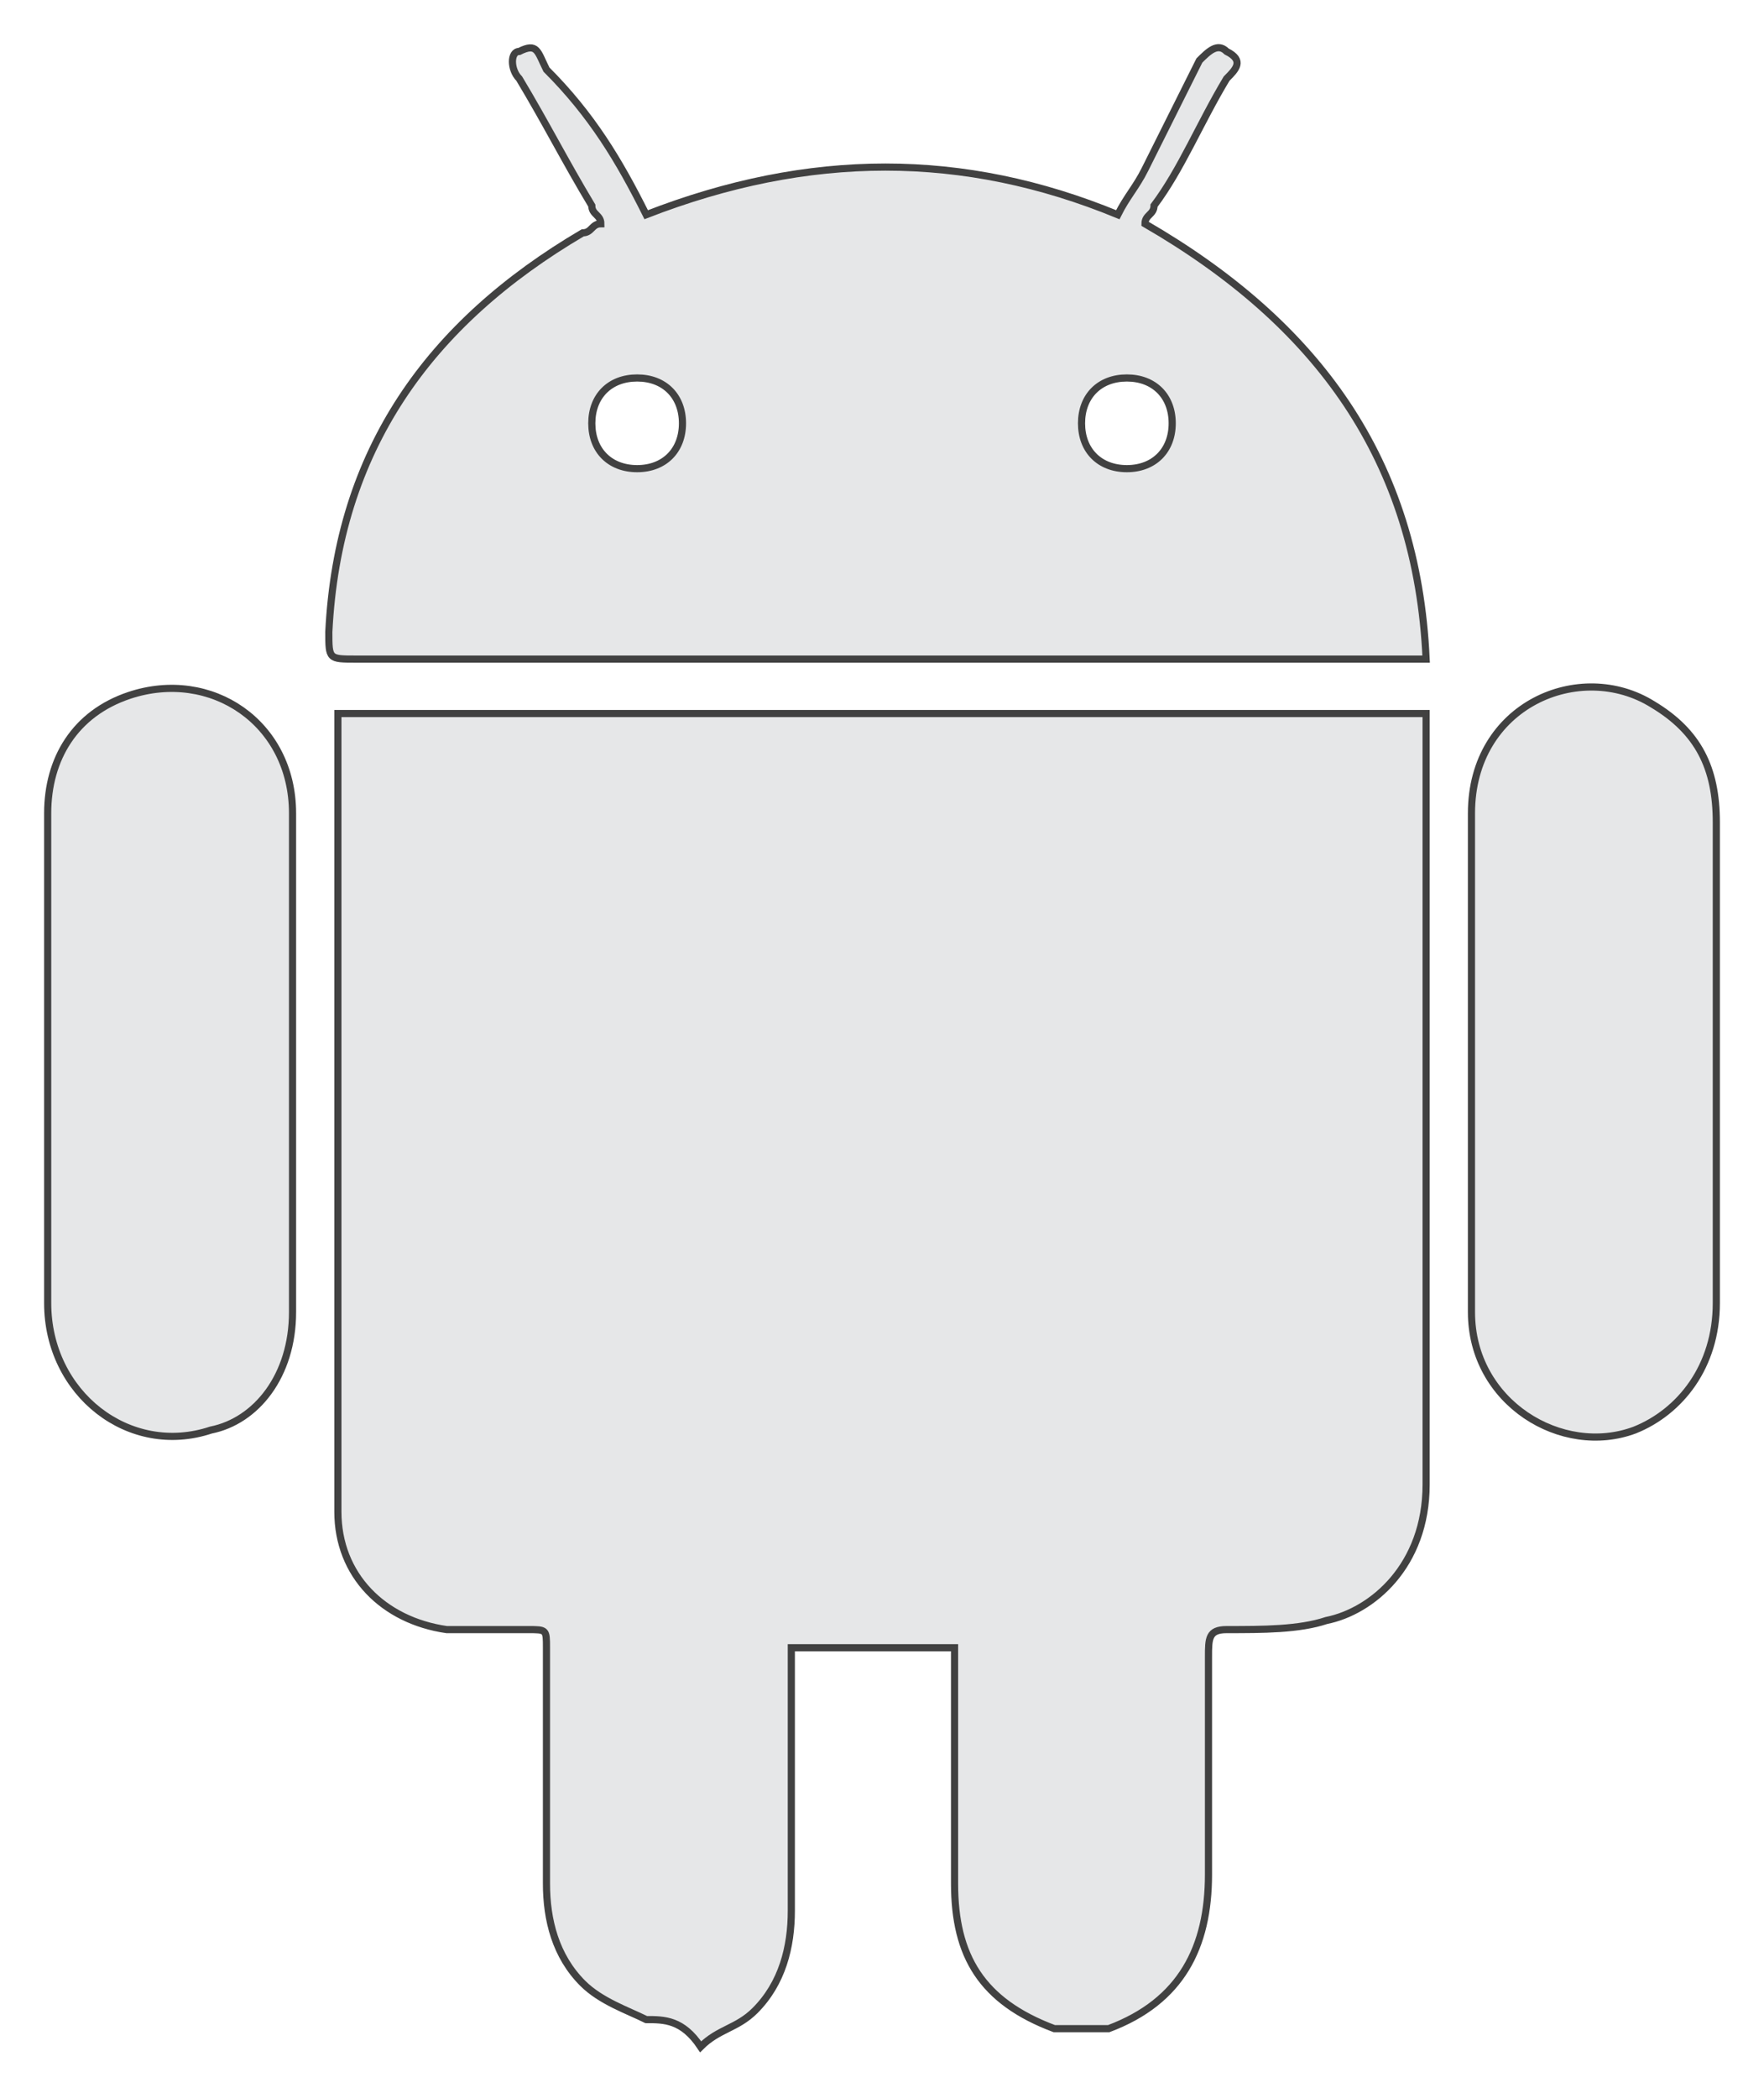
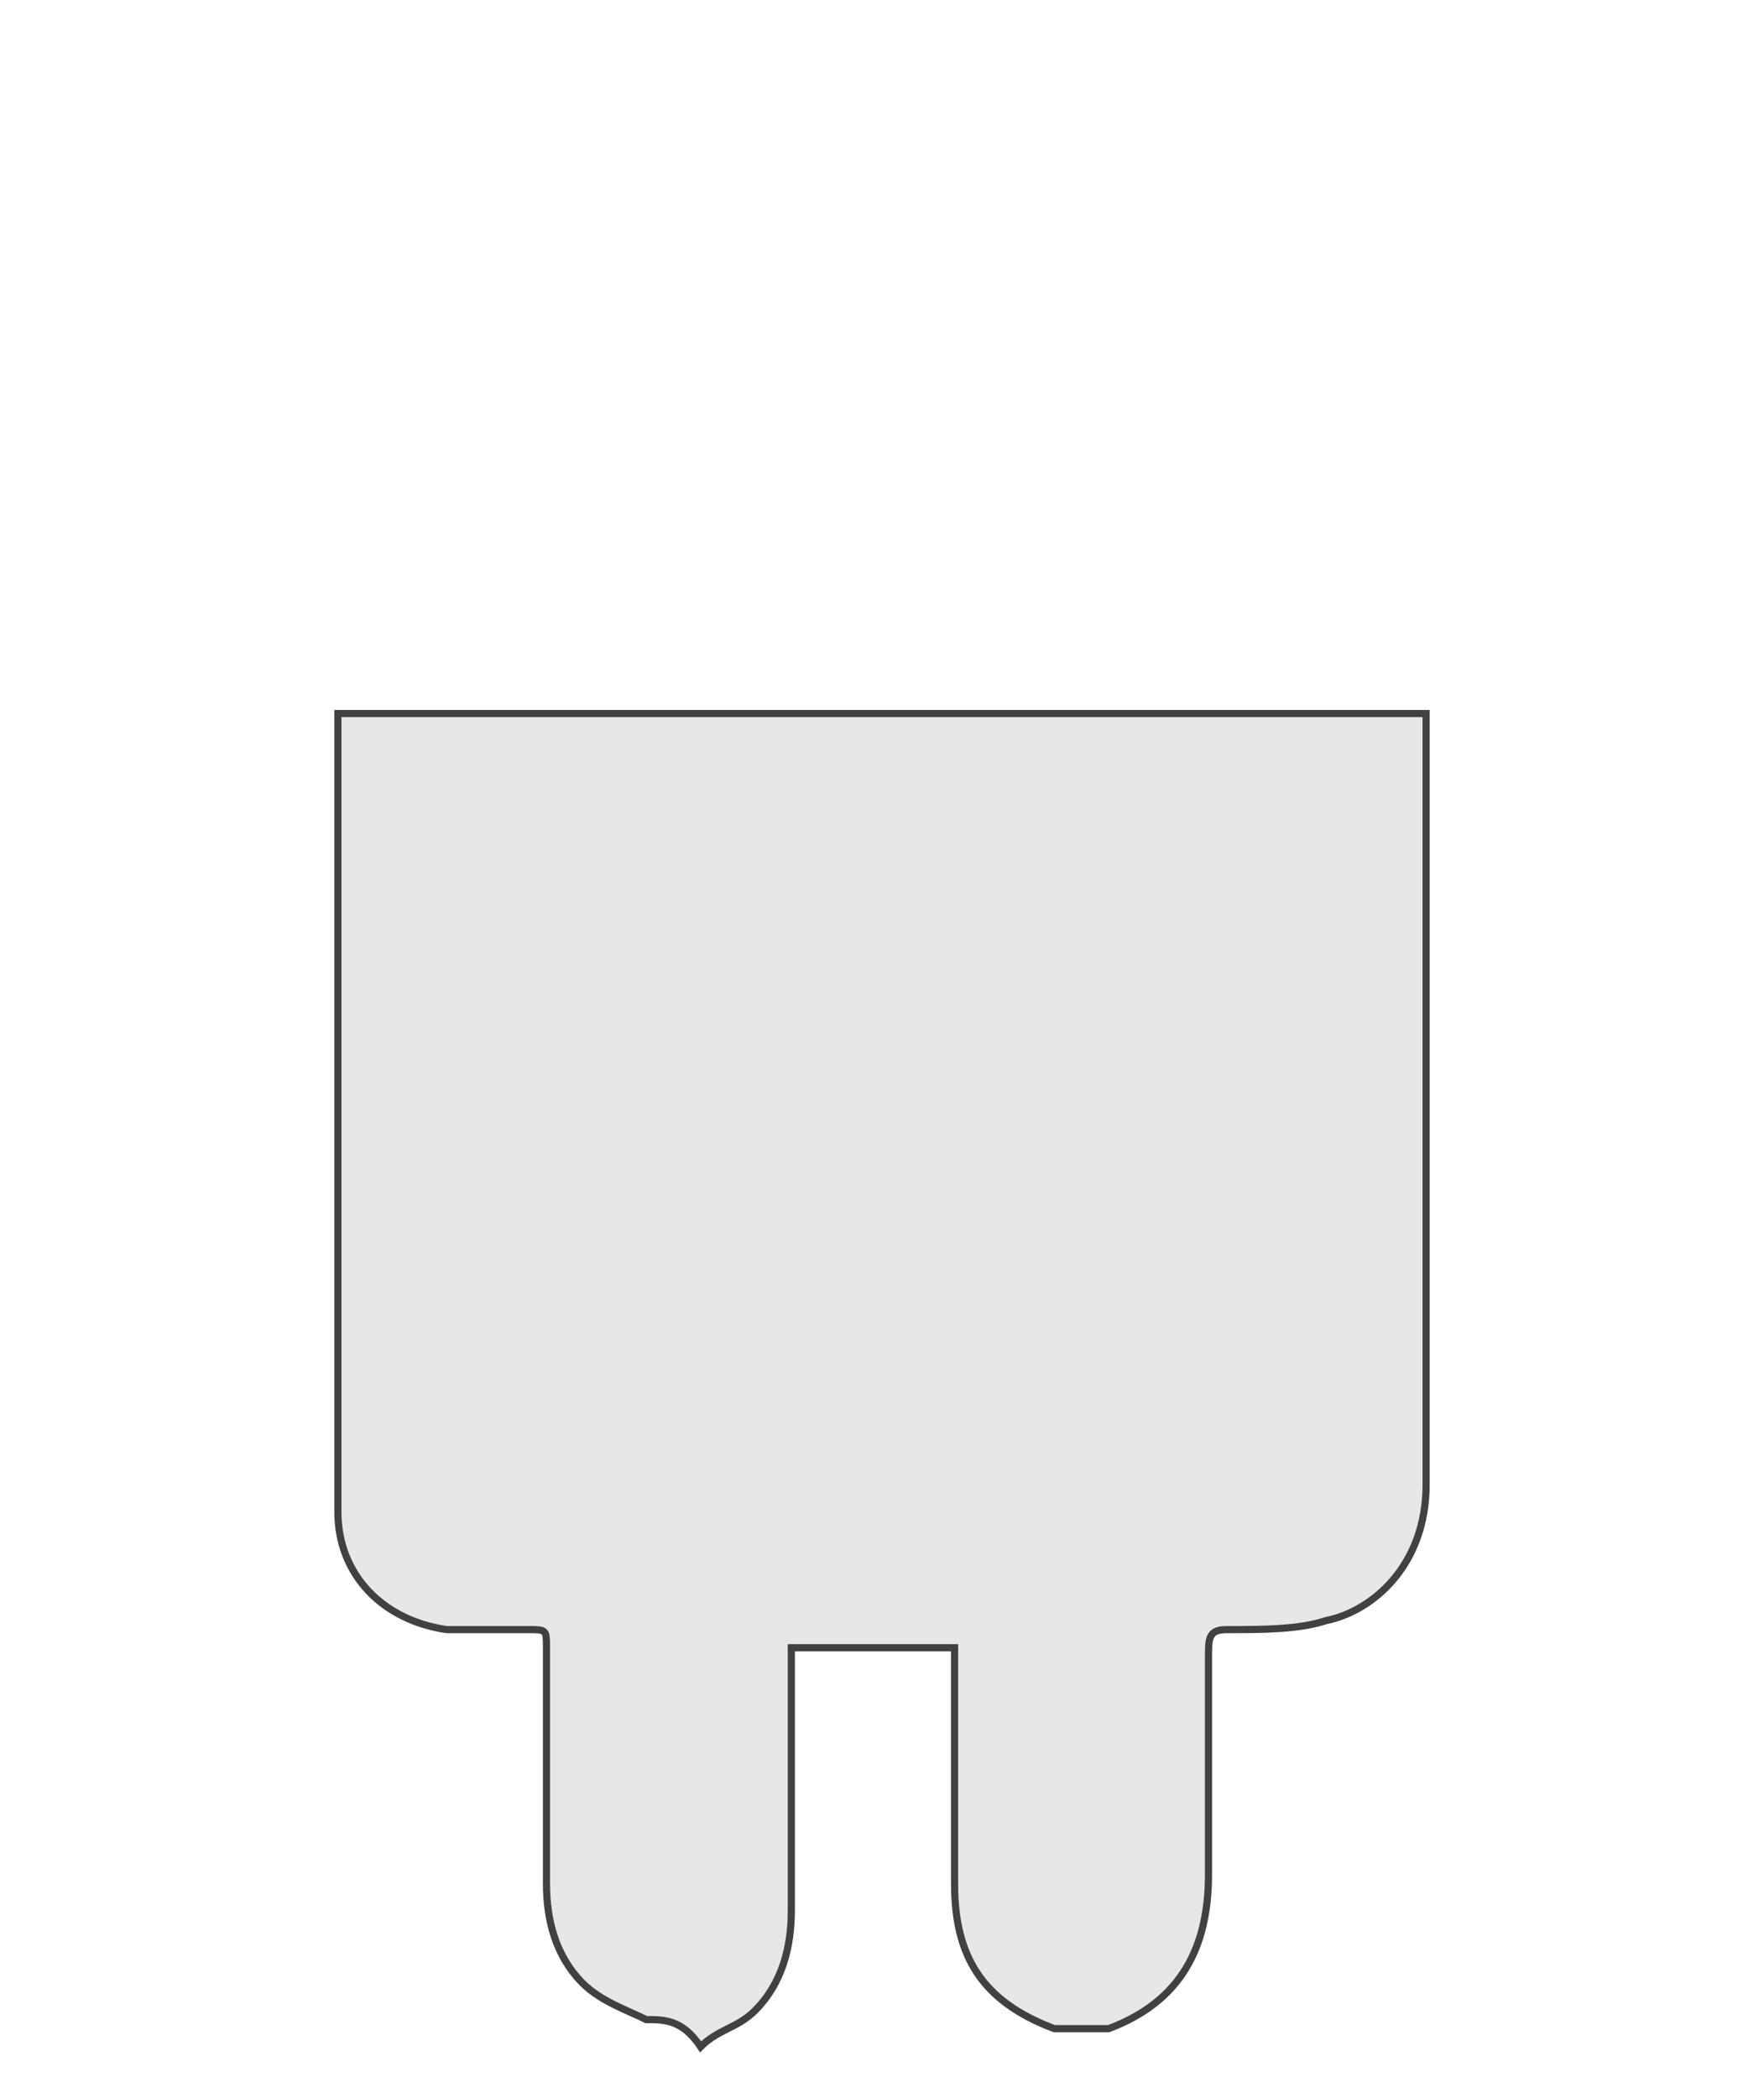
<svg xmlns="http://www.w3.org/2000/svg" width="37" height="44" viewBox="0 0 37 44" fill="none">
  <path d="M13.554 42.356C13.174 42.166 12.603 41.975 12.223 41.595C11.652 41.024 11.462 40.264 11.462 39.503C11.462 37.791 11.462 36.269 11.462 34.557C11.462 34.177 11.462 34.177 11.081 34.177C10.511 34.177 9.94 34.177 9.369 34.177C8.038 33.986 7.087 33.035 7.087 31.704C7.087 31.514 7.087 31.323 7.087 31.133C7.087 25.997 7.087 20.671 7.087 15.535C7.087 15.345 7.087 15.155 7.087 14.965C14.696 14.965 22.304 14.965 29.913 14.965C29.913 15.155 29.913 15.155 29.913 15.345C29.913 20.671 29.913 25.997 29.913 31.133C29.913 32.845 28.772 33.796 27.821 33.986C27.25 34.177 26.489 34.177 25.728 34.177C25.348 34.177 25.348 34.367 25.348 34.747C25.348 36.269 25.348 37.791 25.348 39.312C25.348 40.834 24.777 41.975 23.255 42.546C22.875 42.546 22.494 42.546 22.114 42.546C20.592 41.975 20.022 41.024 20.022 39.503C20.022 37.981 20.022 36.459 20.022 34.938C20.022 34.747 20.022 34.557 20.022 34.557C18.88 34.557 17.739 34.557 16.598 34.557C16.598 34.747 16.598 34.938 16.598 35.128C16.598 36.84 16.598 38.361 16.598 40.073C16.598 40.834 16.407 41.595 15.837 42.166C15.456 42.546 15.076 42.546 14.696 42.927C14.315 42.356 13.935 42.356 13.554 42.356Z" fill="#E6E7E8" stroke="#414141" stroke-width="0.15" stroke-miterlimit="10" />
-   <path d="M13.554 4.503C16.978 3.171 20.212 3.171 23.446 4.503C23.636 4.122 23.826 3.932 24.016 3.552C24.397 2.791 24.777 2.03 25.157 1.269C25.348 1.079 25.538 0.889 25.728 1.079C26.109 1.269 25.918 1.459 25.728 1.649C25.157 2.601 24.777 3.552 24.206 4.312C24.206 4.503 24.016 4.503 24.016 4.693C27.63 6.785 29.723 9.639 29.913 13.823C29.723 13.823 29.532 13.823 29.342 13.823C22.114 13.823 14.696 13.823 7.467 13.823C6.897 13.823 6.897 13.823 6.897 13.253C7.087 9.448 8.989 6.785 12.223 4.883C12.413 4.883 12.413 4.693 12.603 4.693C12.603 4.503 12.413 4.503 12.413 4.312C11.842 3.361 11.462 2.601 10.891 1.649C10.701 1.459 10.701 1.079 10.891 1.079C11.272 0.889 11.272 1.079 11.462 1.459C12.413 2.41 12.984 3.361 13.554 4.503ZM12.413 8.878C12.413 9.448 12.793 9.829 13.364 9.829C13.935 9.829 14.315 9.448 14.315 8.878C14.315 8.307 13.935 7.927 13.364 7.927C12.793 7.927 12.413 8.307 12.413 8.878ZM23.636 7.927C23.065 7.927 22.685 8.307 22.685 8.878C22.685 9.448 23.065 9.829 23.636 9.829C24.206 9.829 24.587 9.448 24.587 8.878C24.587 8.307 24.206 7.927 23.636 7.927Z" fill="#E6E7E8" stroke="#414141" stroke-width="0.15" stroke-miterlimit="10" />
-   <path d="M36 22.193C36 23.905 36 25.617 36 27.329C36 28.66 35.239 29.611 34.288 29.992C32.766 30.562 30.864 29.421 30.864 27.519C30.864 24.095 30.864 20.481 30.864 17.057C30.864 14.774 33.147 13.823 34.668 14.774C35.62 15.345 36 16.106 36 17.247C36 18.769 36 20.481 36 22.193Z" fill="#E6E7E8" stroke="#414141" stroke-width="0.15" stroke-miterlimit="10" />
-   <path d="M1 22.193C1 20.481 1 18.769 1 17.057C1 15.916 1.571 14.965 2.712 14.584C4.424 14.014 6.136 15.155 6.136 17.057C6.136 20.481 6.136 24.095 6.136 27.519C6.136 28.851 5.375 29.802 4.424 29.992C2.712 30.562 1 29.231 1 27.329C1 25.617 1 23.905 1 22.193Z" fill="#E6E7E8" stroke="#414141" stroke-width="0.15" stroke-miterlimit="10" />
</svg>